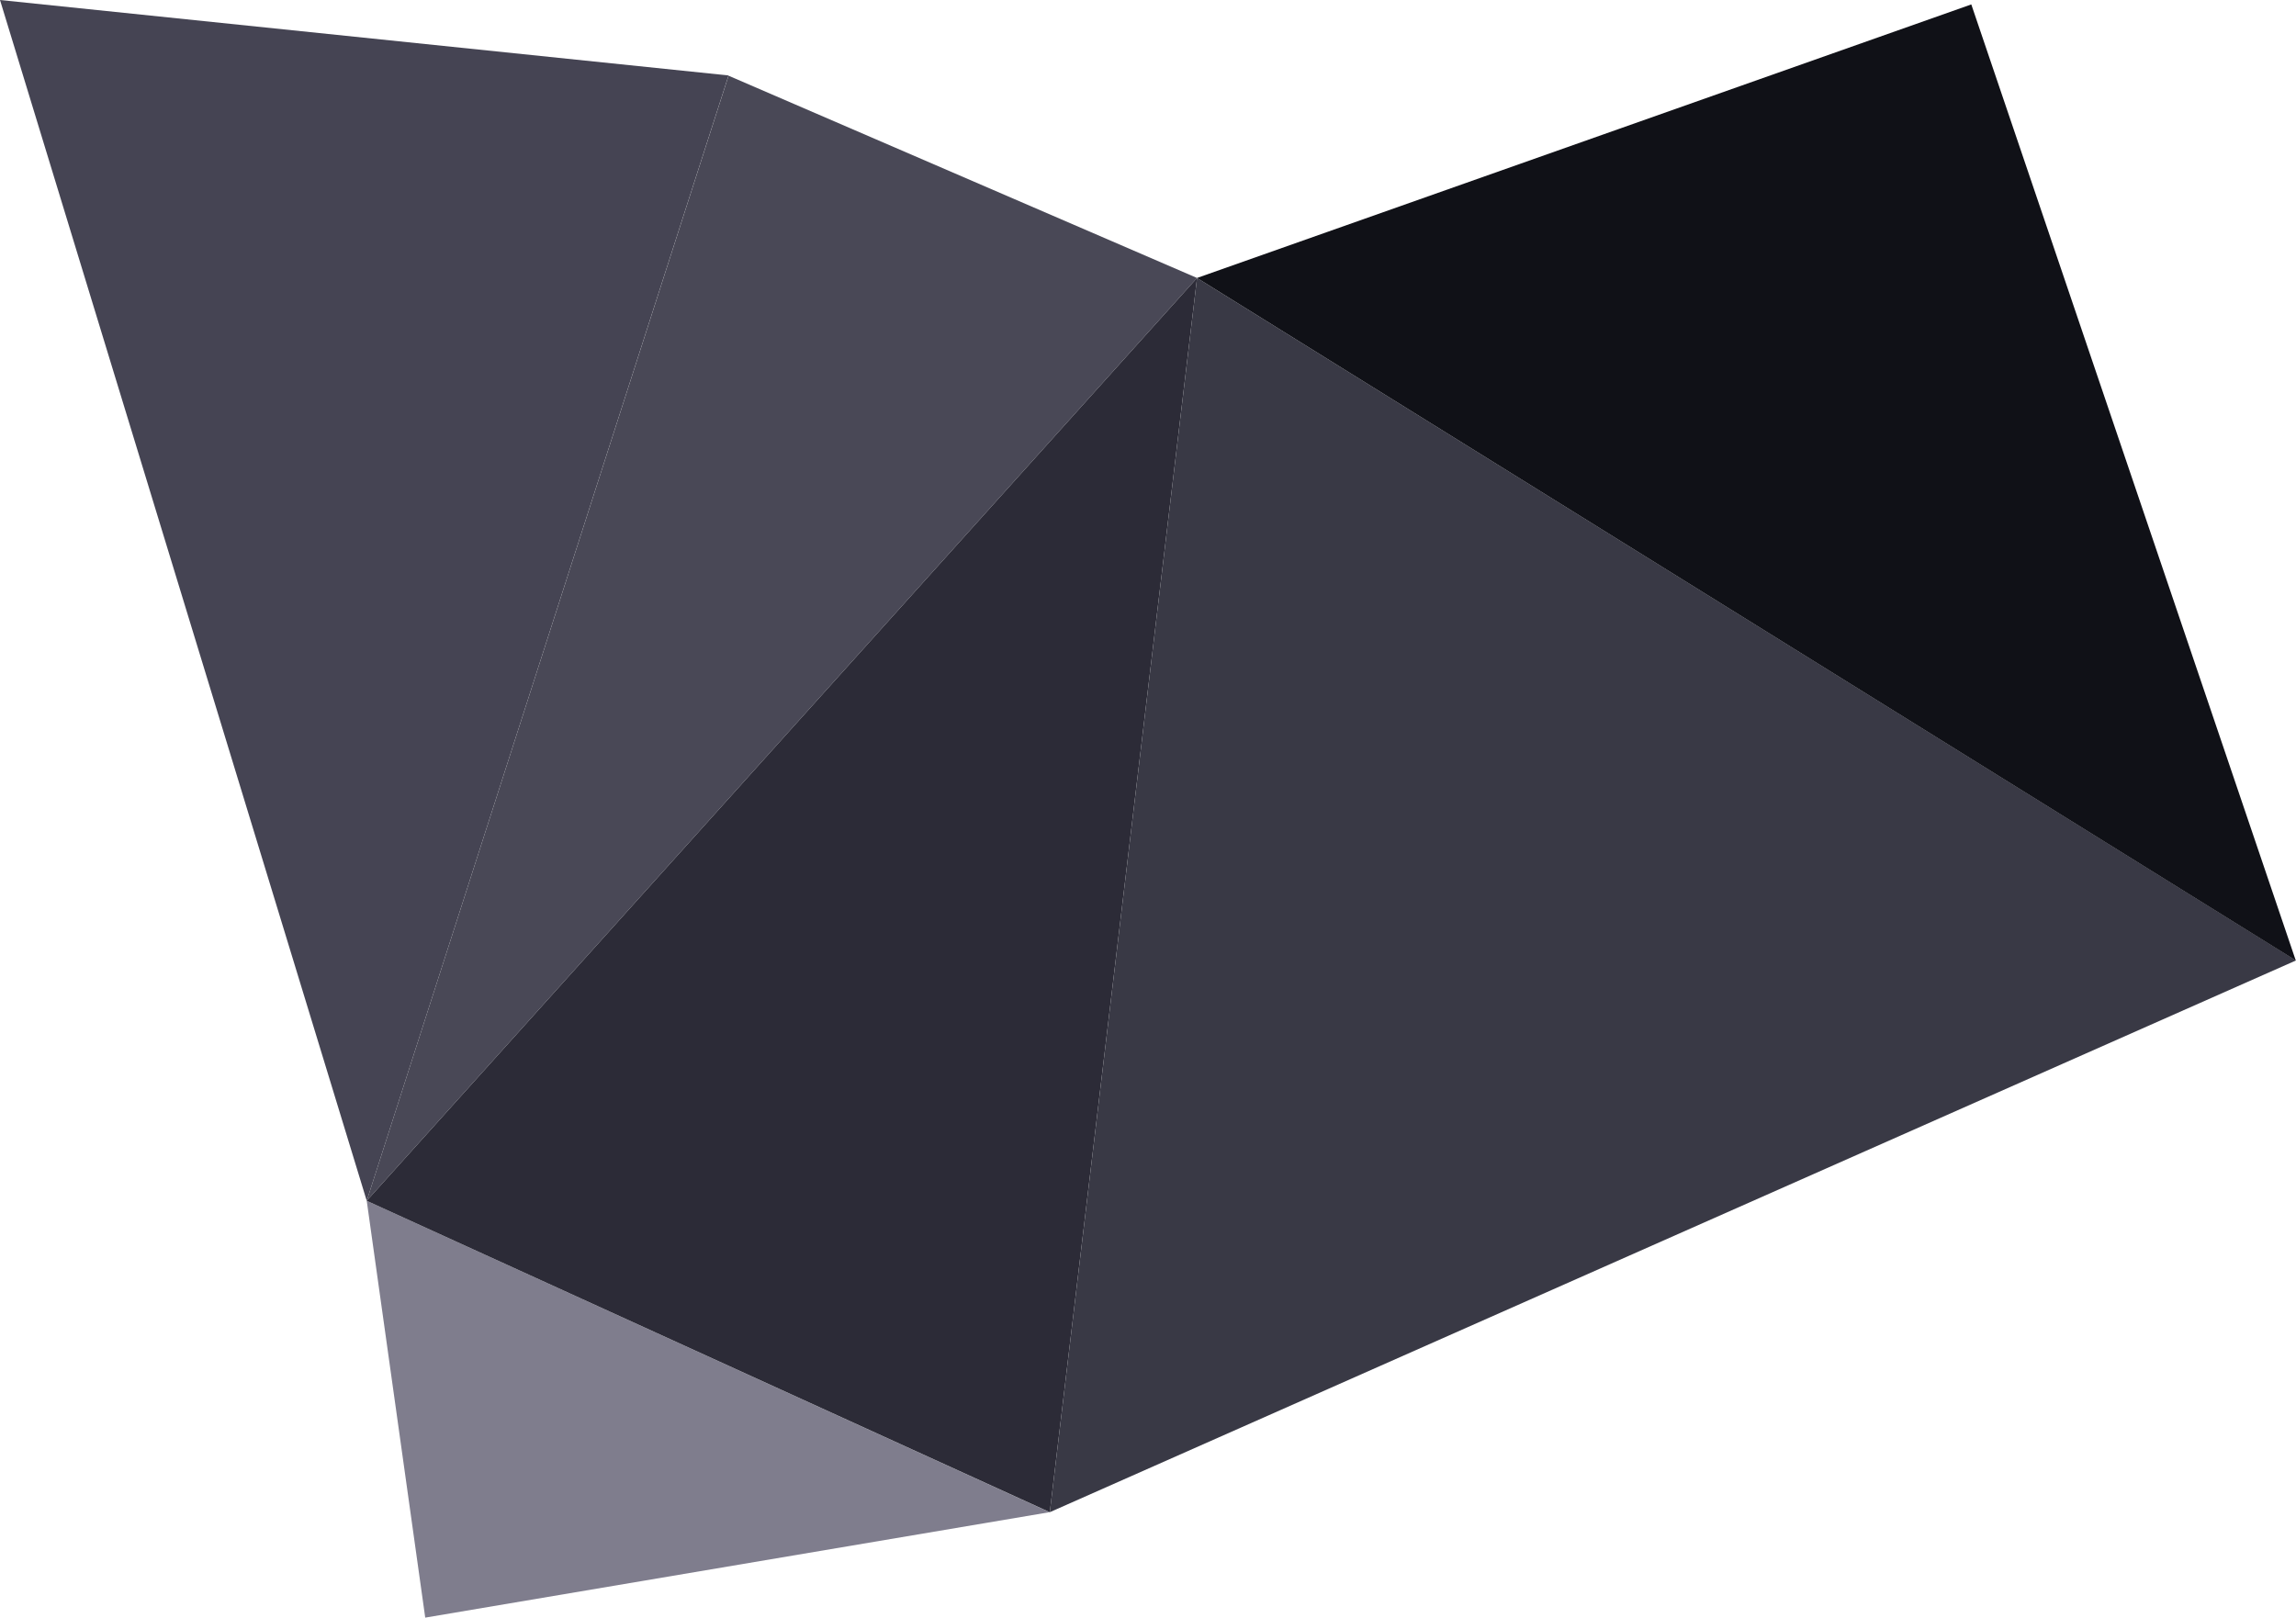
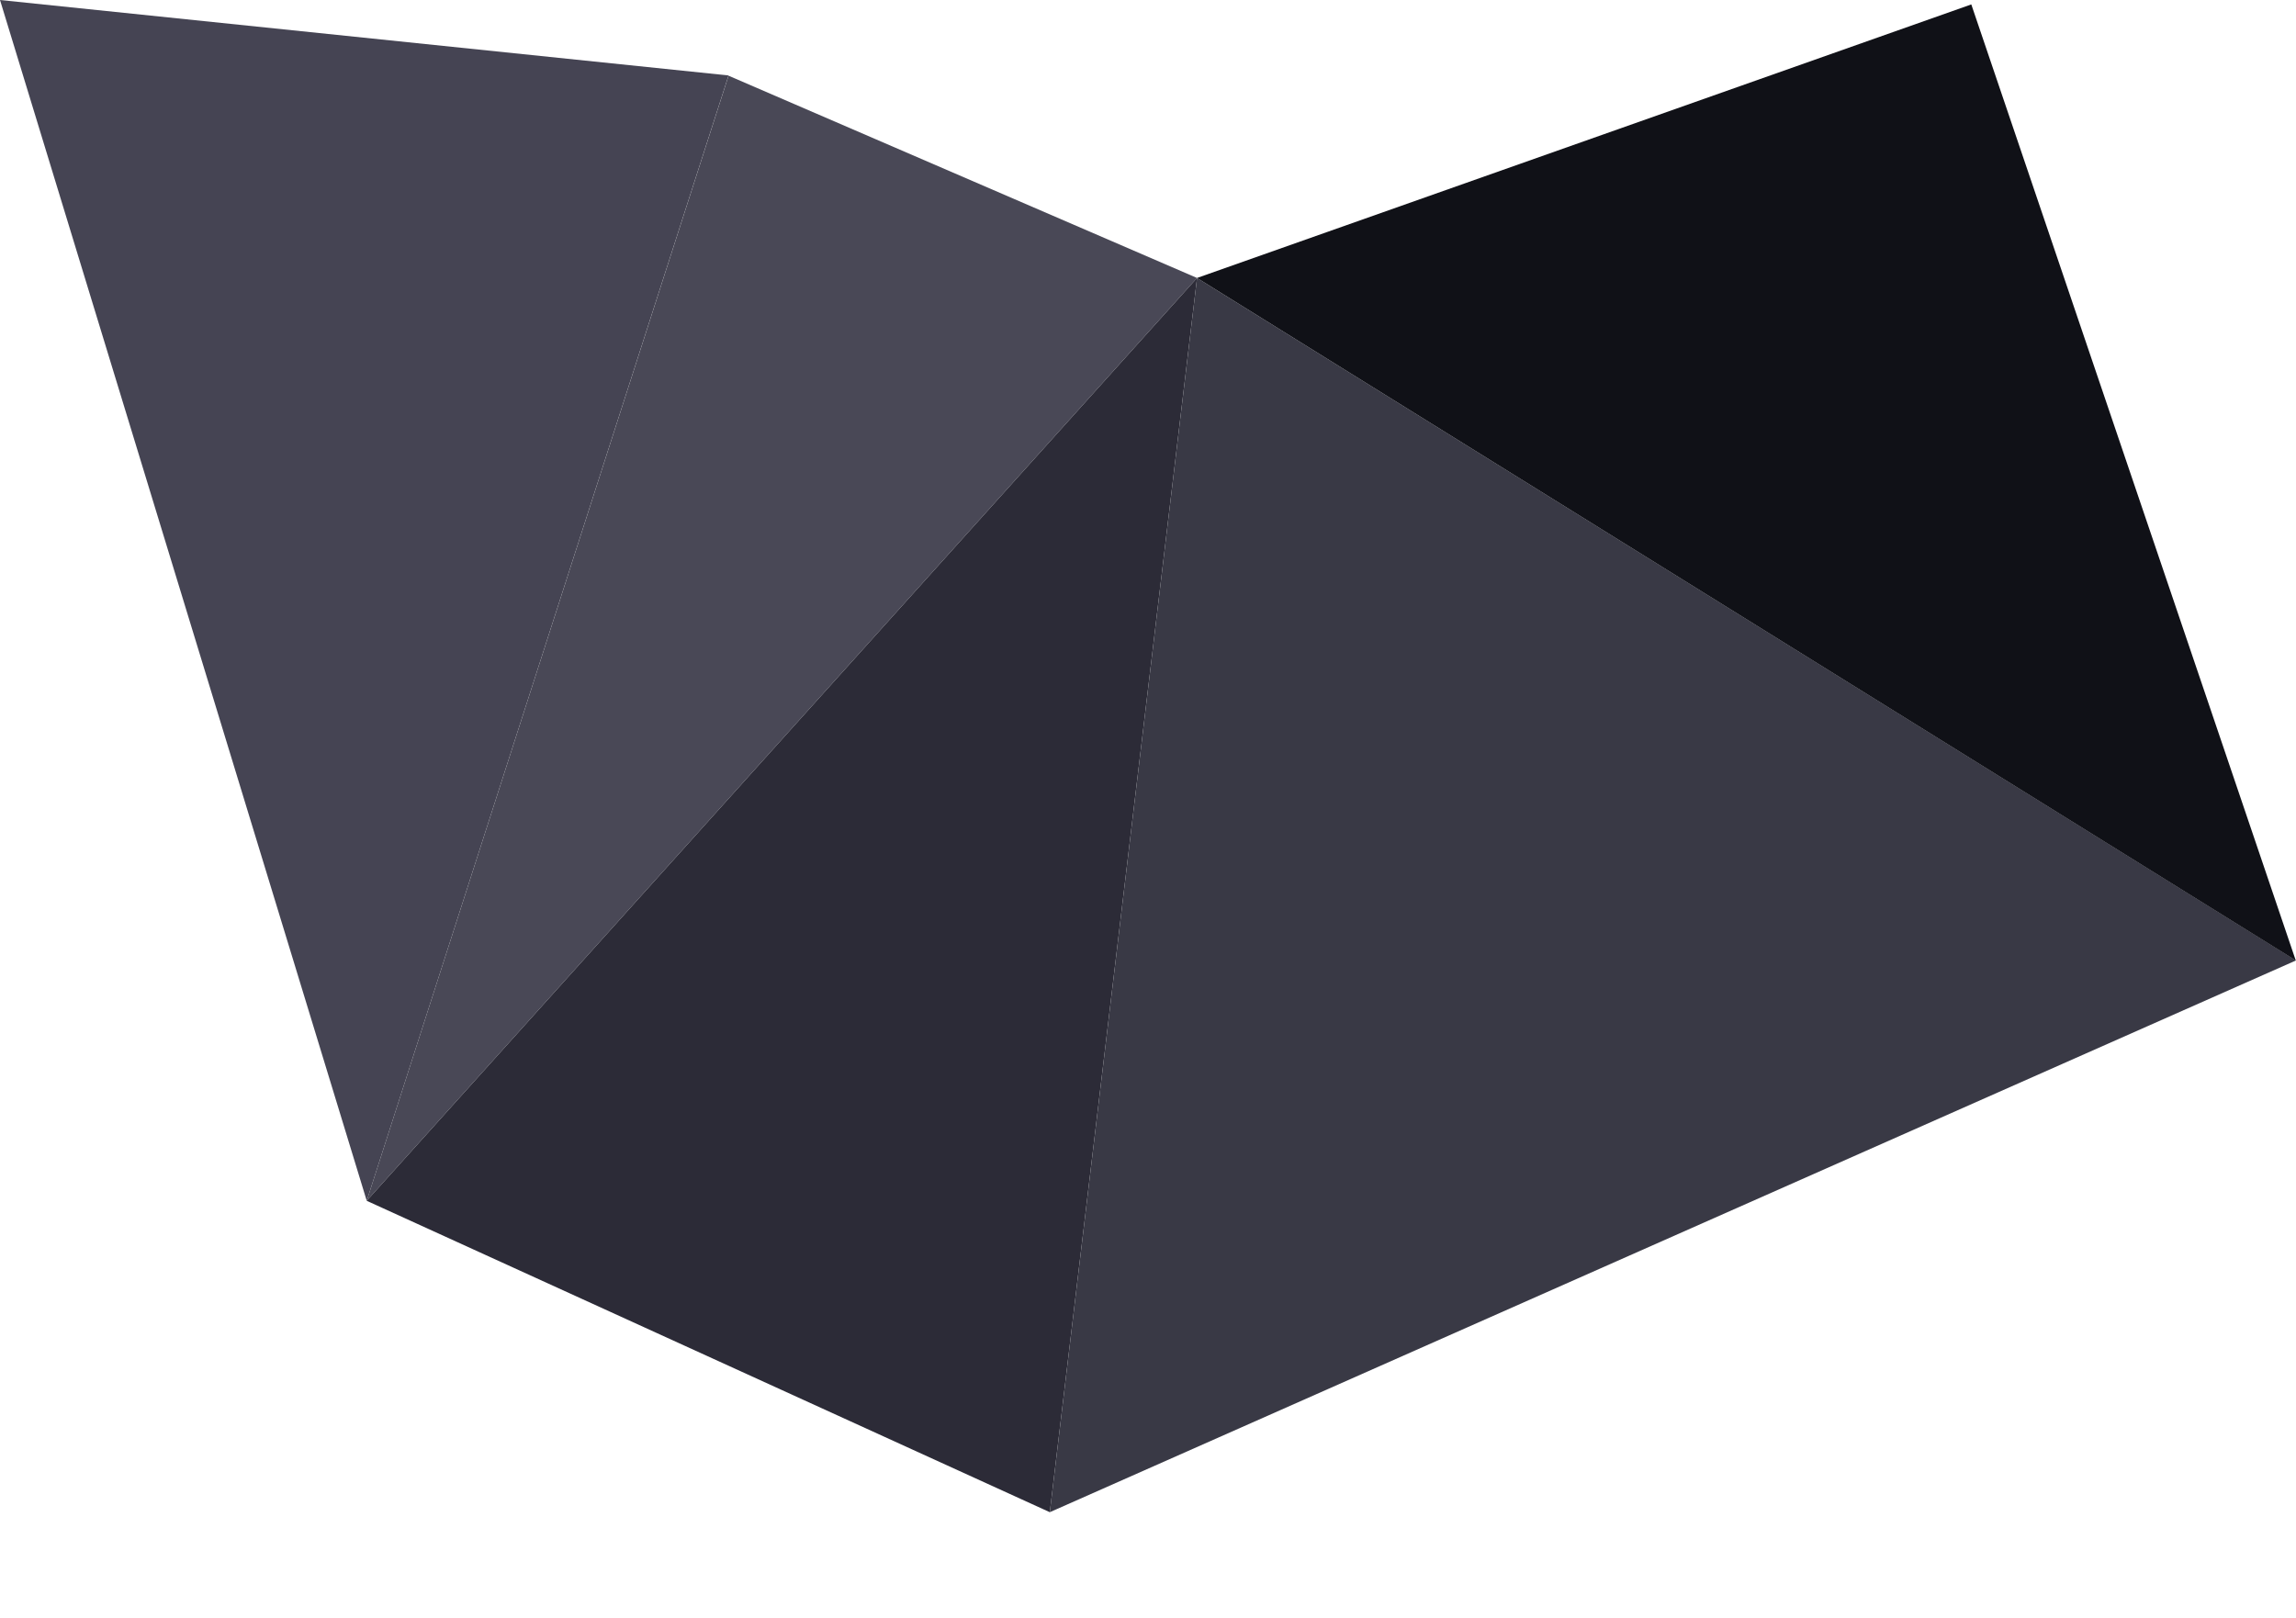
<svg xmlns="http://www.w3.org/2000/svg" viewBox="0 0 93.41 65.82">
  <defs>
    <style>.cls-1{fill:#454453;}.cls-2{fill:#7f7d8d;}.cls-3{fill:#494856;}.cls-4{fill:#2c2b37;}.cls-5{fill:#393945;}.cls-6{fill:#101117;}</style>
  </defs>
  <title>Asset 2</title>
  <g id="Layer_2" data-name="Layer 2">
    <g id="Layer_8" data-name="Layer 8">
      <polygon class="cls-1" points="0 0 14.92 48.86 29.64 3.07 0 0" />
-       <polygon class="cls-2" points="14.92 48.86 17.3 65.82 42.7 61.53 14.92 48.86" />
      <polygon class="cls-3" points="29.64 3.08 14.92 48.86 48.7 11.31 29.64 3.08" />
      <polygon class="cls-4" points="14.92 48.86 42.71 61.53 48.7 11.31 14.92 48.86" />
      <polygon class="cls-5" points="48.7 11.31 42.71 61.53 93.41 39.08 48.7 11.31" />
      <polygon class="cls-6" points="80.2 0.18 48.7 11.31 93.4 39.08 80.2 0.18" />
    </g>
  </g>
</svg>